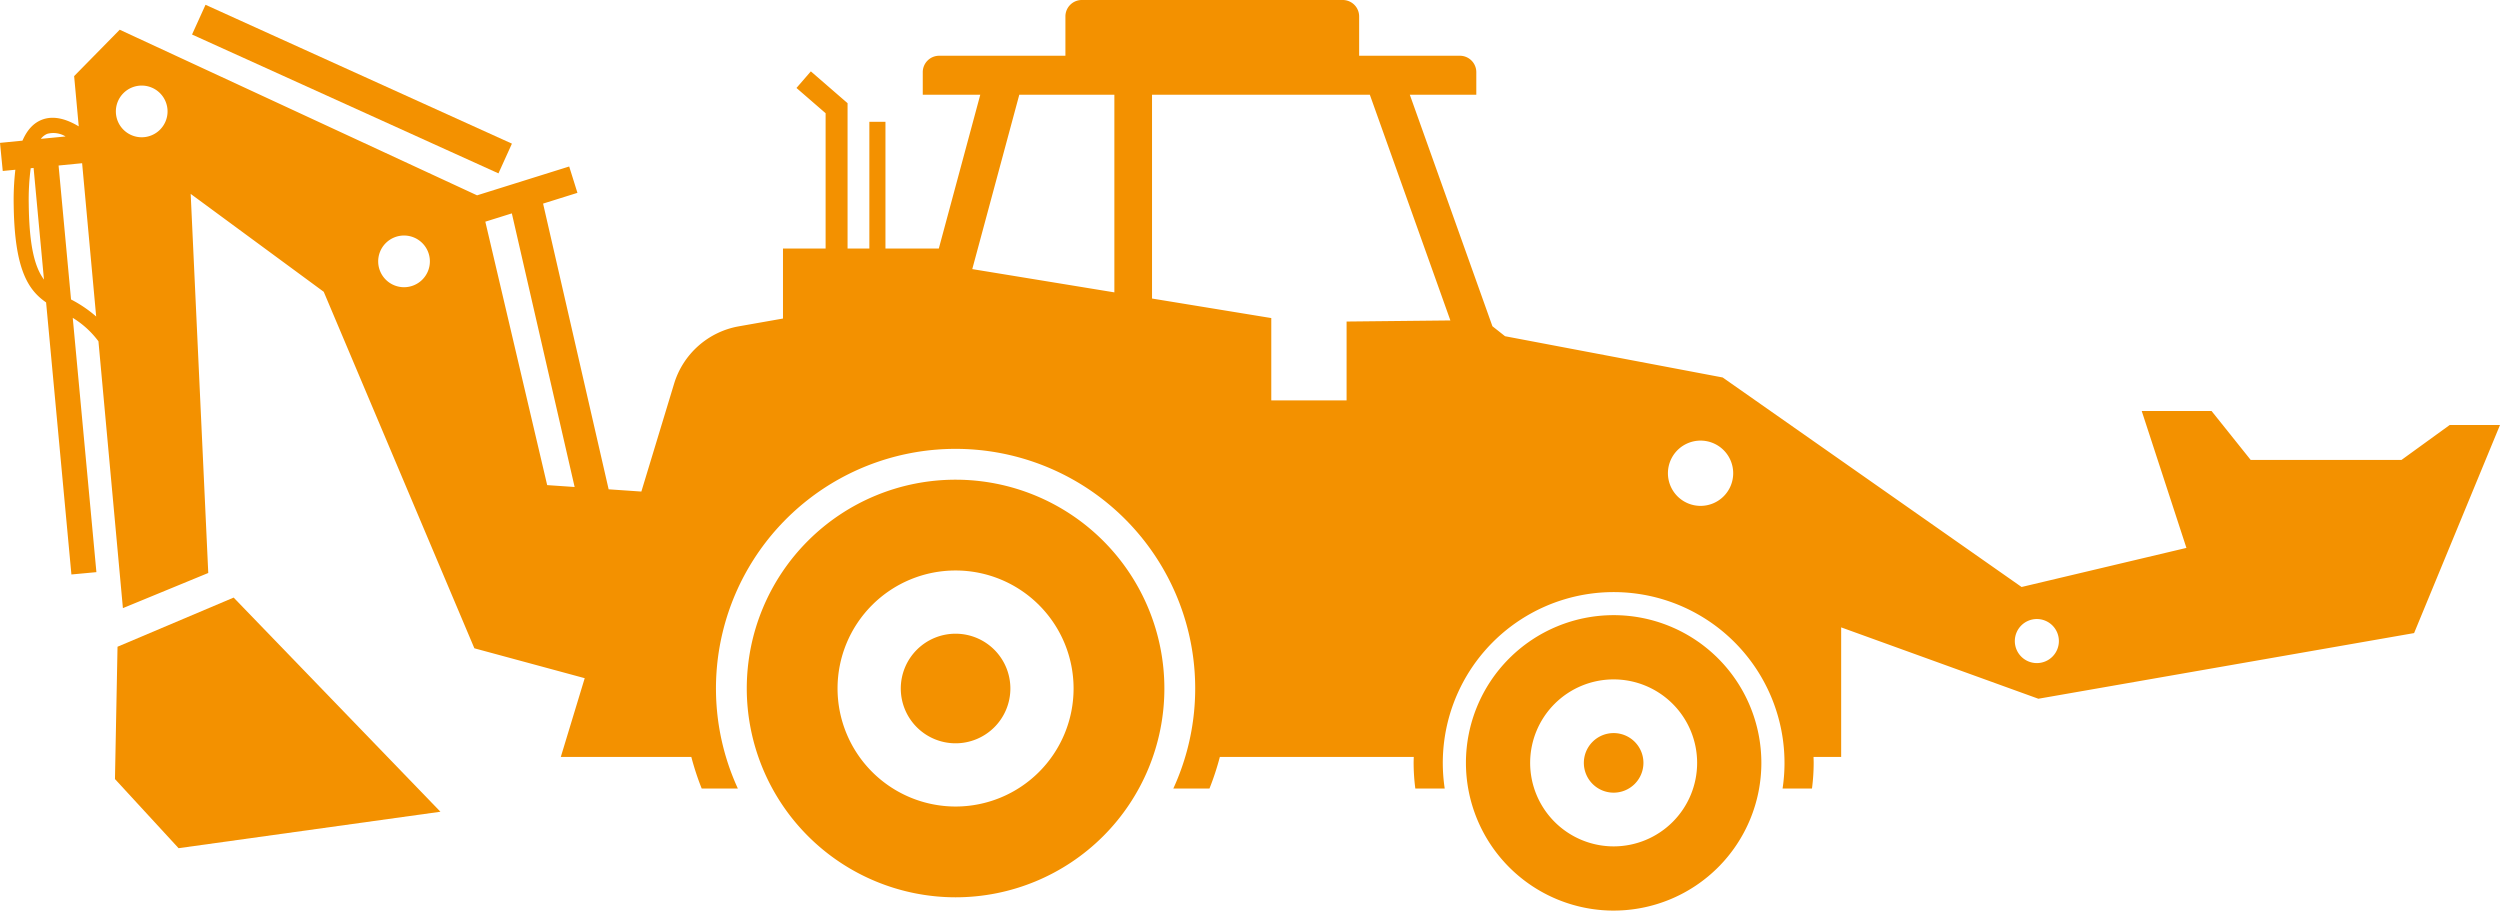
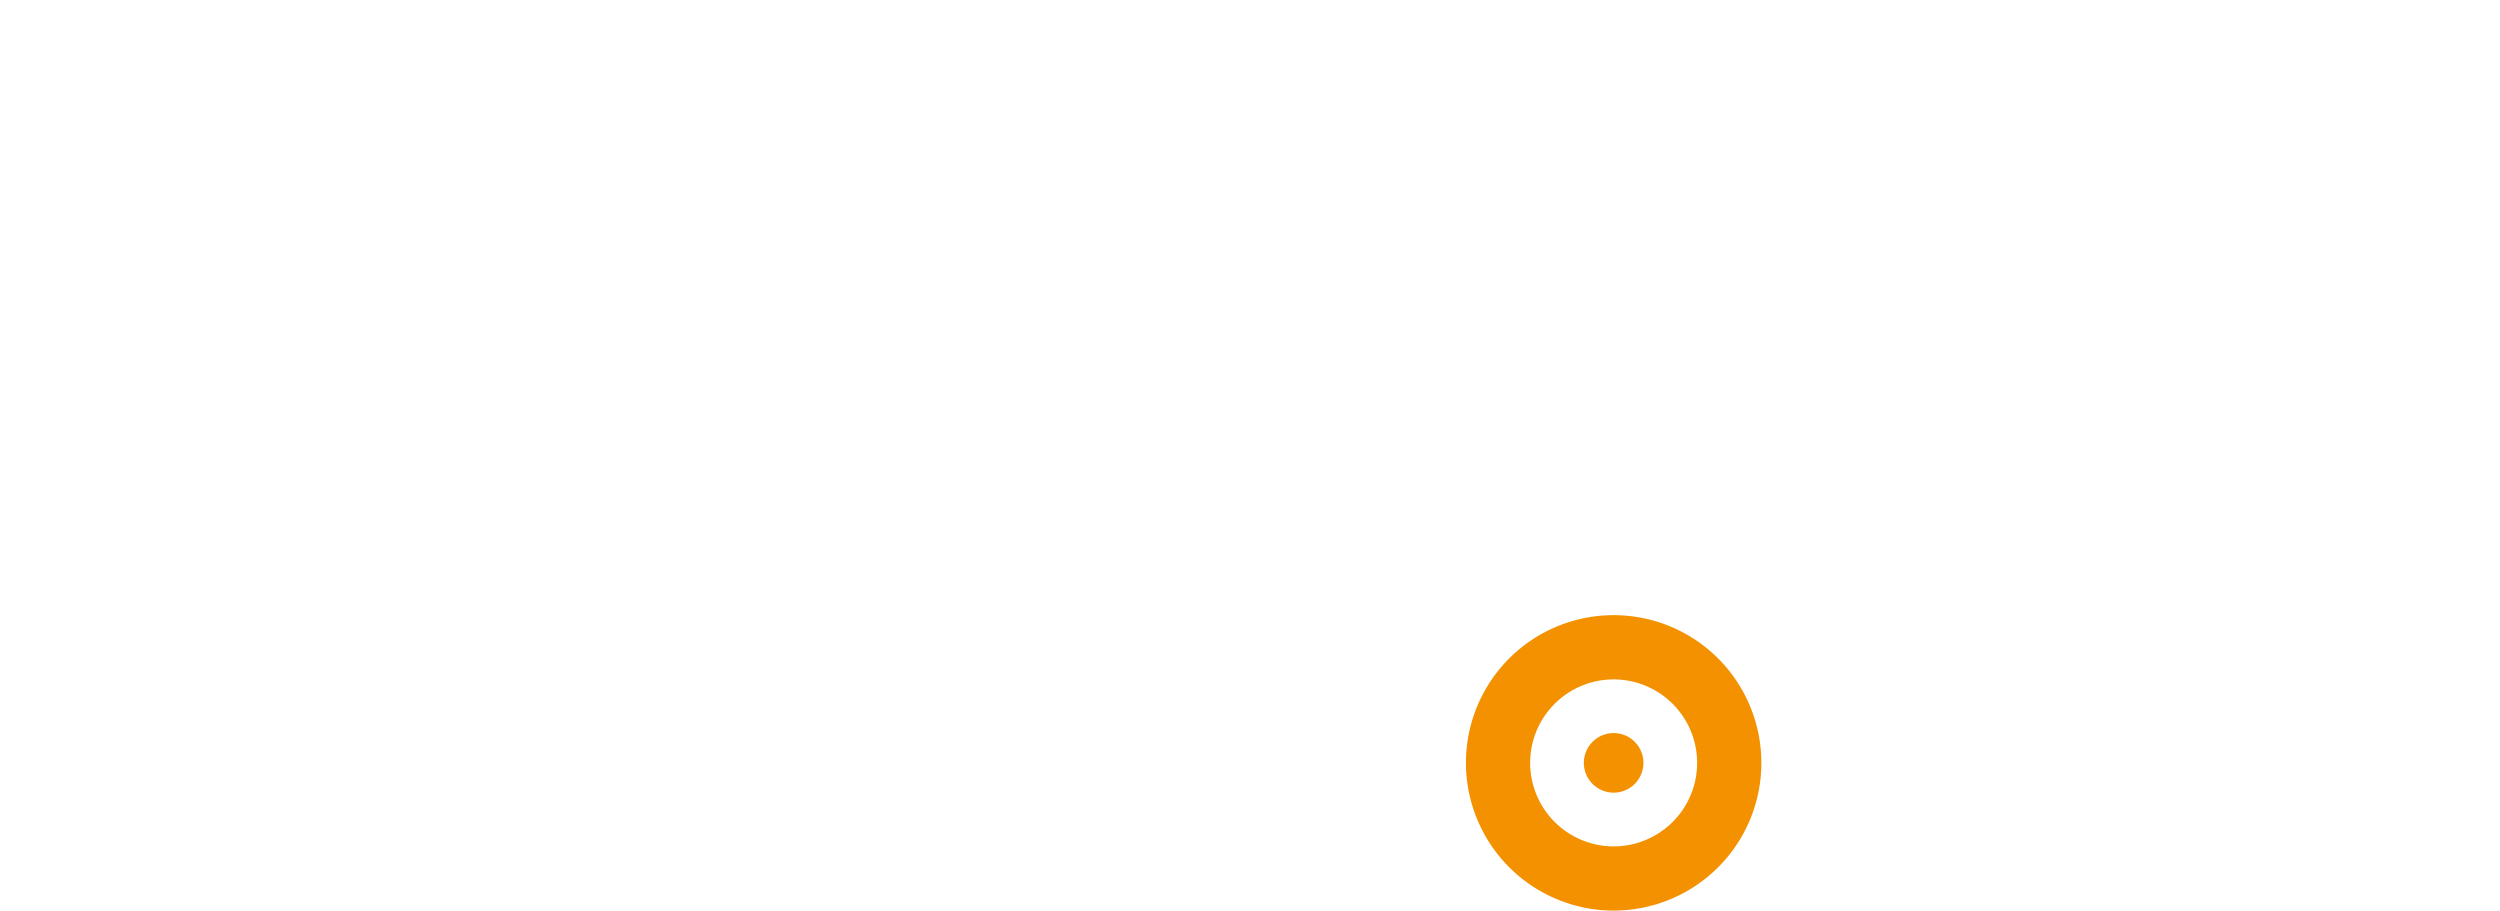
<svg xmlns="http://www.w3.org/2000/svg" id="Gruppe_36" data-name="Gruppe 36" width="624.139" height="227.332" viewBox="0 0 624.139 227.332">
  <defs>
    <clipPath id="clip-path">
      <rect id="Rechteck_31" data-name="Rechteck 31" width="624.139" height="227.332" fill="#f39100" />
    </clipPath>
  </defs>
  <g id="Gruppe_35" data-name="Gruppe 35" clip-path="url(#clip-path)">
    <path id="Pfad_111" data-name="Pfad 111" d="M388.654,221.372A36.877,36.877,0,1,0,351.776,184.5a36.916,36.916,0,0,0,36.878,36.877M367.807,184.5a20.844,20.844,0,1,1,20.847,20.844A20.87,20.87,0,0,1,367.807,184.5" transform="translate(14.203 5.96)" fill="#f39100" />
-     <path id="Pfad_112" data-name="Pfad 112" d="M231.335,219.369A52.129,52.129,0,1,0,179.2,167.238a52.186,52.186,0,0,0,52.131,52.131m-29.468-52.133a29.464,29.464,0,1,1,29.47,29.47,29.5,29.5,0,0,1-29.47-29.47" transform="translate(7.235 4.648)" fill="#f39100" />
-     <rect id="Rechteck_30" data-name="Rechteck 30" width="8.148" height="83.985" transform="translate(47.944 8.618) rotate(-65.622)" fill="#f39100" />
-     <path id="Pfad_113" data-name="Pfad 113" d="M57.218,143.4,28.227,155.671l-.64,33.035,15.881,17.257,65.373-9.1Z" transform="translate(1.114 5.79)" fill="#f39100" />
-     <path id="Pfad_114" data-name="Pfad 114" d="M.687,42.686l3.146-.308a66.38,66.38,0,0,0-.413,8.874C3.631,67.271,7.03,72.4,11.509,75.5l6.318,67.921,6.24-.581-5.906-63.49a22.87,22.87,0,0,1,6.416,5.857l6.107,66.616,21.309-8.775L47.605,48.407,80.824,72.85l37.605,89,27.547,7.461-5.968,19.656h32.583a67.679,67.679,0,0,0,2.592,7.894h9.027a59.822,59.822,0,1,1,108.715,0h9.026a67.487,67.487,0,0,0,2.592-7.894h48.412c-.015.5-.037.99-.037,1.49a50.047,50.047,0,0,0,.426,6.4h7.338a42.655,42.655,0,1,1,84.35,0h7.338a50.053,50.053,0,0,0,.424-6.4c0-.5-.023-.994-.037-1.49h6.9V156.627l49.234,17.818,93.8-16.391L624.139,106.1H611.586l-12.031,8.718H561.894l-9.765-12.206H534.693l11.159,34.175L504.7,146.547,430.078,94.239l-54.335-10.3-3.152-2.492-20.623-57.8h16.6V18.018a4.1,4.1,0,0,0-4.1-4.1H339.317V4.1a4.1,4.1,0,0,0-4.1-4.1h-65.13a4.1,4.1,0,0,0-4.1,4.1v9.818H234.473a4.1,4.1,0,0,0-4.1,4.1v5.626h14.361l-10.354,38.4H221.059V30.4h-4.02V62.049H211.6V25.763l-9.167-7.945-3.59,4.143,7.276,6.306V62.049H195.476V79.524l-11.019,1.944A20.647,20.647,0,0,0,168.29,95.8l-8.171,26.919-8.167-.56L135.583,50.829l8.577-2.685-2.06-6.579-23,7.2L29.887,7.421,18.508,19l1.151,12.551c-2.835-1.712-6.144-2.835-9.178-1.665-2.094.805-3.71,2.544-4.869,5.229L0,35.668ZM508.512,154.544a5.5,5.5,0,1,1-5.5,5.5,5.5,5.5,0,0,1,5.5-5.5M424.555,110a8.147,8.147,0,1,1-8.147,8.147A8.147,8.147,0,0,1,424.555,110m-62.46-30-25.912.274V99.969h-18.8V79.406L287.61,74.53V23.645h54.375ZM254.472,23.645h23.736V72.992l-35.475-5.809ZM143.459,121.58l-6.854-.47L121.164,55.344l6.62-2.072ZM100.869,58.8a6.452,6.452,0,1,1-6.451,6.452,6.452,6.452,0,0,1,6.451-6.452M7.181,51.2A59.766,59.766,0,0,1,7.667,42l.72-.071L10.978,69.8c-2.247-3.037-3.66-8.145-3.8-18.6M17.735,74.764,14.623,41.323l5.878-.575L24.01,79.022a31.187,31.187,0,0,0-6.274-4.257m17.643-53.4a6.452,6.452,0,1,1-6.452,6.452,6.452,6.452,0,0,1,6.452-6.452M11.828,33.4a5.874,5.874,0,0,1,4.54.666l-6.174.6a3.97,3.97,0,0,1,1.633-1.27" fill="#f39100" />
-     <path id="Pfad_115" data-name="Pfad 115" d="M229.839,179.429a13.68,13.68,0,1,0-13.68-13.68,13.68,13.68,0,0,0,13.68,13.68" transform="translate(8.727 6.14)" fill="#f39100" />
    <path id="Pfad_116" data-name="Pfad 116" d="M394.947,183.353a7.437,7.437,0,1,0-7.438,7.437,7.438,7.438,0,0,0,7.438-7.437" transform="translate(15.345 7.102)" fill="#f39100" />
  </g>
</svg>